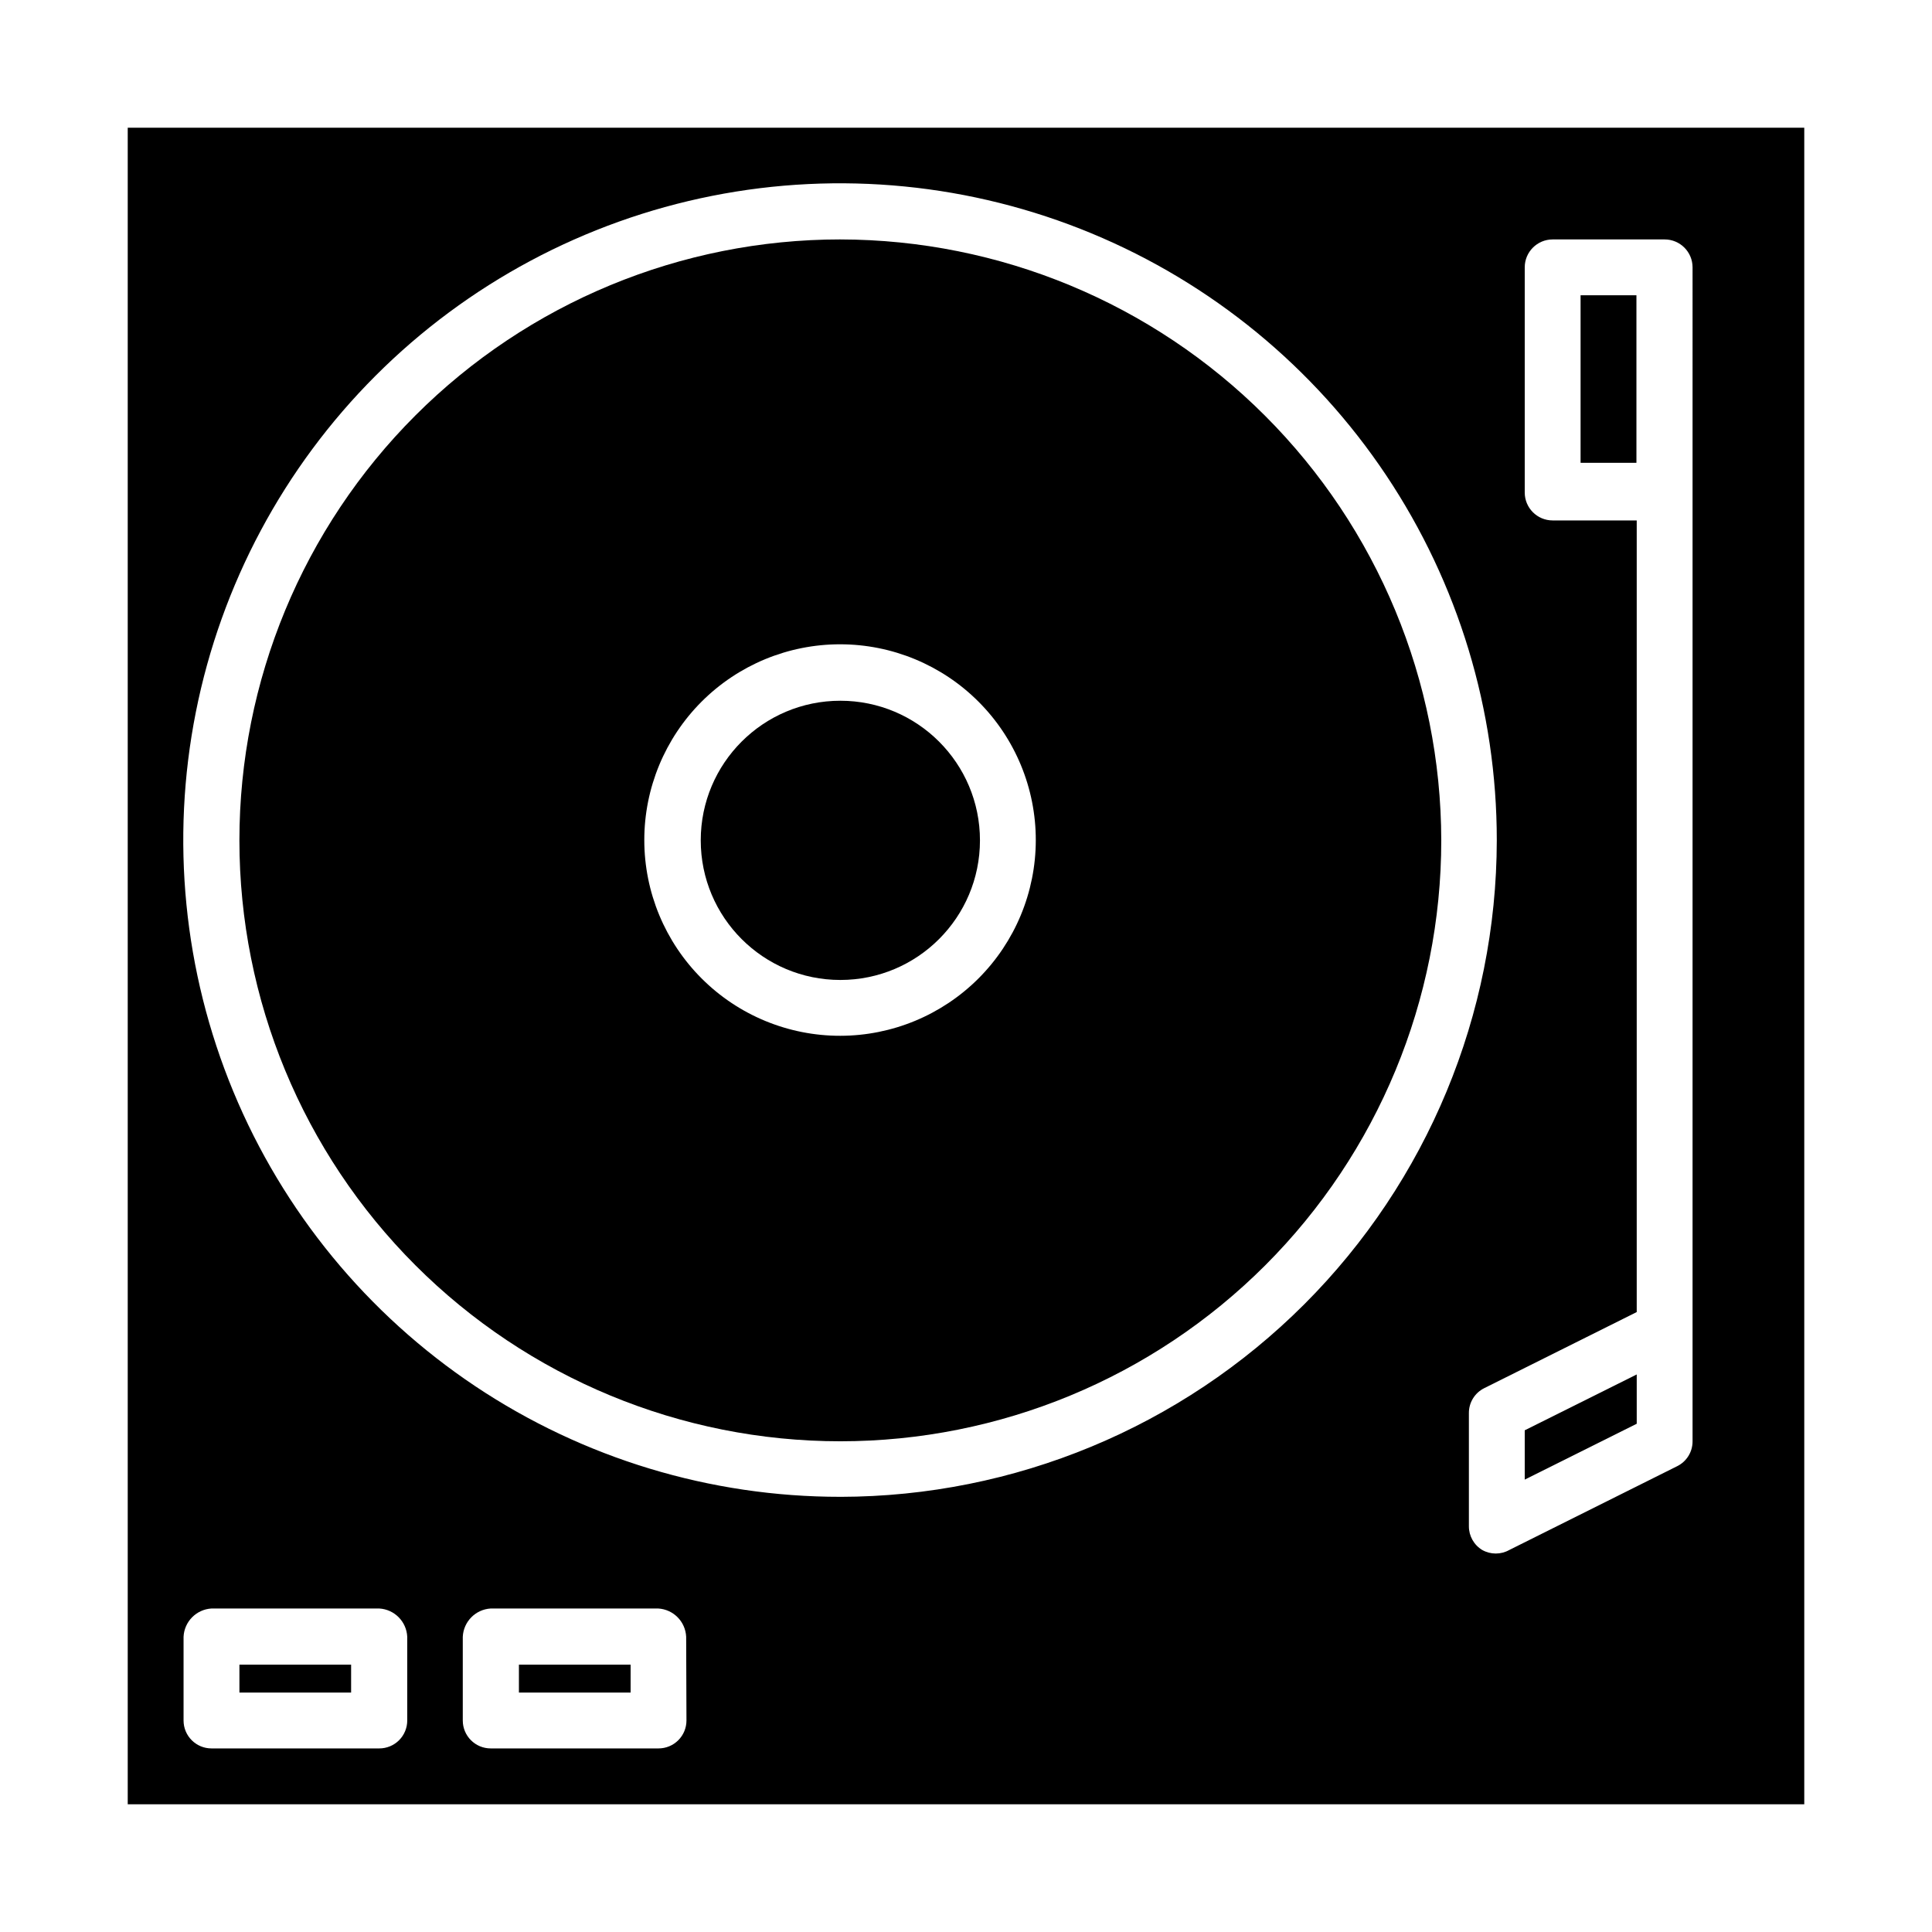
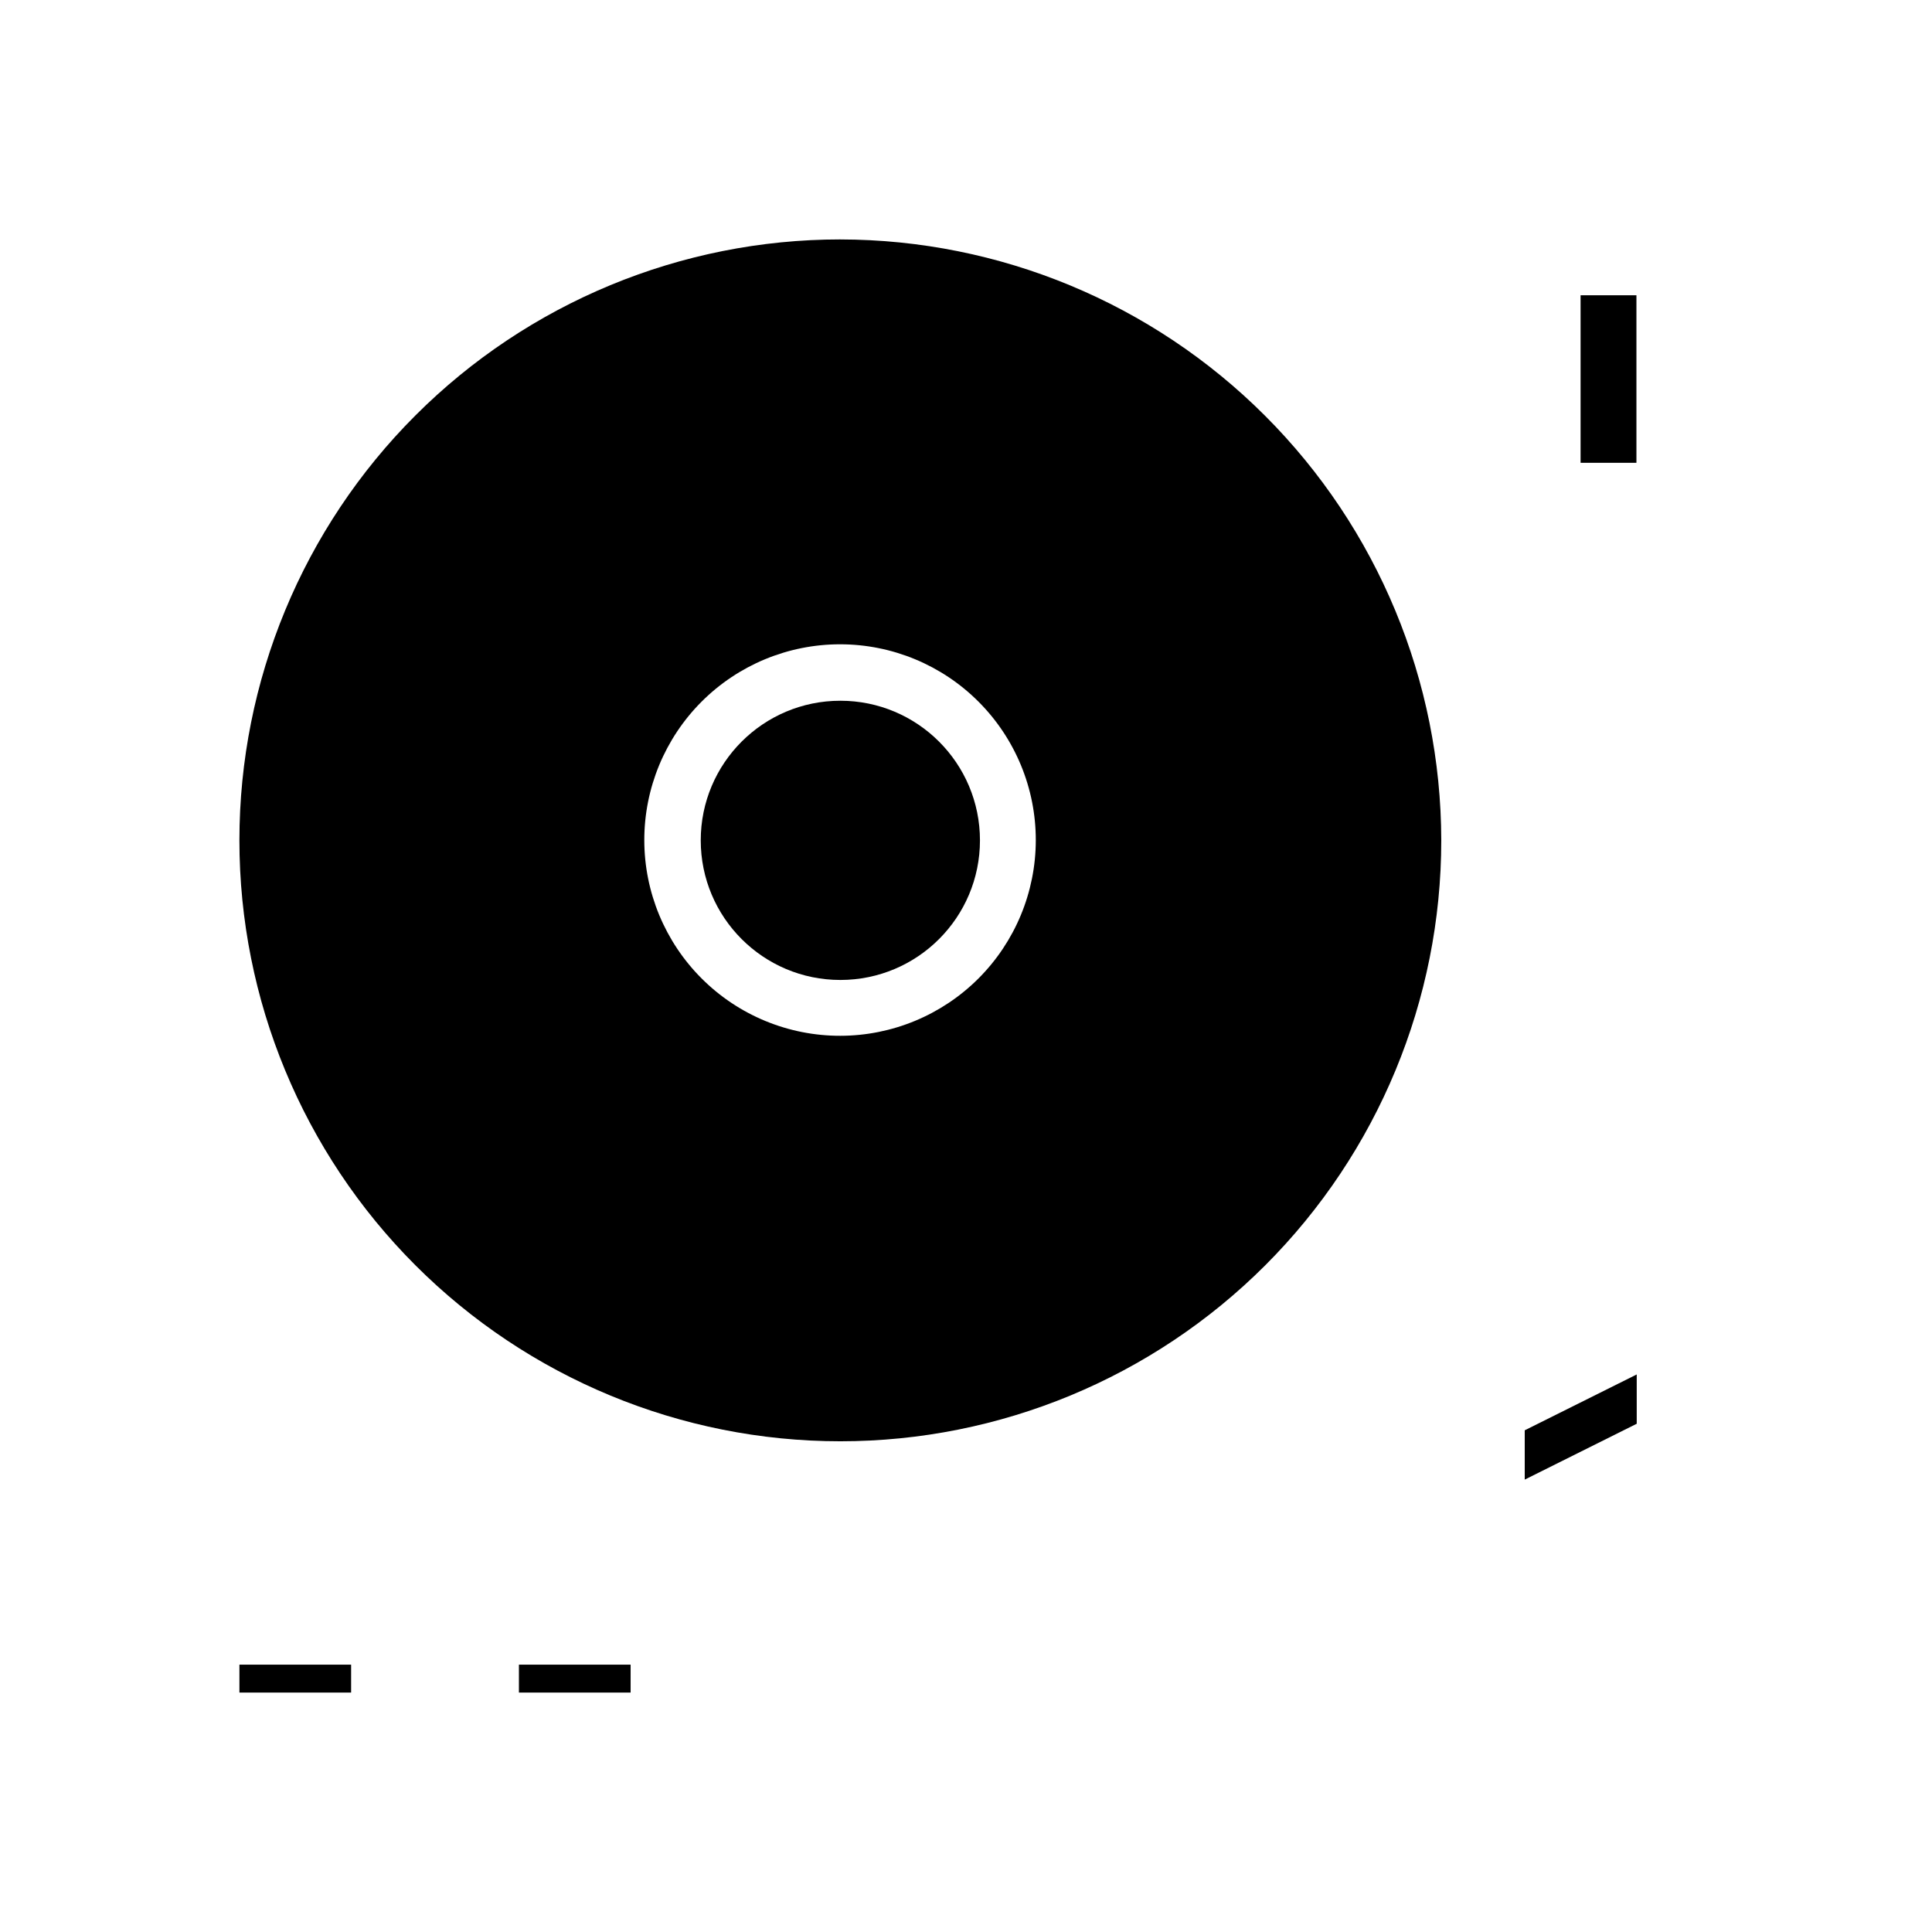
<svg xmlns="http://www.w3.org/2000/svg" fill="#000000" width="800px" height="800px" version="1.1" viewBox="144 144 512 512">
  <g>
    <path d="m403.7 366.7c0 20.434-16.566 37-37 37-20.434 0-36.996-16.566-36.996-37 0-20.434 16.562-36.996 36.996-36.996 20.434 0 37 16.562 37 36.996" />
    <path d="m366.7 207.45c-42.234 0-82.742 16.777-112.61 46.645-29.867 29.863-46.645 70.371-46.645 112.61 0 42.238 16.777 82.742 46.645 112.61 29.863 29.863 70.371 46.641 112.61 46.641 42.238 0 82.742-16.777 112.61-46.641 29.863-29.867 46.641-70.371 46.641-112.61-0.062-42.215-16.859-82.688-46.711-112.54-29.852-29.852-70.32-46.648-112.54-46.711zm0 211.05v-0.004c-13.766 0.023-26.977-5.43-36.723-15.156-9.746-9.723-15.227-22.926-15.23-36.691-0.008-13.77 5.457-26.973 15.191-36.711 9.738-9.734 22.941-15.199 36.711-15.191 13.766 0.004 26.969 5.484 36.691 15.23 9.727 9.746 15.18 22.957 15.156 36.723-0.02 13.73-5.484 26.895-15.191 36.605-9.711 9.707-22.875 15.172-36.605 15.191z" />
    <path d="m281.52 585.15h29.598v7.398h-29.598z" />
    <path d="m562.87 222.25h14.801v44.398h-14.801z" />
-     <path d="m177.85 177.85v444.3h444.3v-444.3zm74.074 422.1c0 1.961-0.781 3.844-2.168 5.231-1.387 1.387-3.269 2.168-5.231 2.168h-44.477c-4.09 0-7.402-3.312-7.402-7.398v-22.199c0.195-4.019 3.387-7.242 7.402-7.481h44.477c4.012 0.238 7.203 3.461 7.398 7.481zm73.996 0c0 1.961-0.777 3.844-2.168 5.231-1.387 1.387-3.269 2.168-5.231 2.168h-44.477c-4.086 0-7.402-3.312-7.402-7.398v-22.199c0.195-4.019 3.387-7.242 7.402-7.481h44.398c4.016 0.238 7.203 3.461 7.398 7.481zm40.777-59.277c-34.43 0.016-68.09-10.18-96.727-29.301-28.633-19.117-50.953-46.301-64.137-78.105-13.184-31.809-16.637-66.812-9.926-100.58 6.715-33.77 23.293-64.789 47.641-89.133 24.344-24.348 55.363-40.926 89.133-47.641 33.77-6.711 68.773-3.258 100.58 9.926 31.805 13.184 58.988 35.504 78.105 64.137 19.121 28.637 29.316 62.297 29.301 96.727-0.062 46.121-18.41 90.336-51.023 122.95-32.613 32.613-76.828 50.961-122.95 51.023zm225.85-266.62v251.9c0.016 2.809-1.574 5.375-4.094 6.613l-44.477 22.199c-2.223 1.25-4.938 1.25-7.164 0-2.203-1.328-3.551-3.719-3.539-6.297v-29.992c-0.016-2.809 1.574-5.375 4.094-6.613l40.383-20.152v-209.79h-22.277c-4.09 0-7.402-3.312-7.402-7.398v-59.672c0-4.086 3.312-7.398 7.402-7.398h29.676c4.086 0 7.398 3.312 7.398 7.398z" />
    <path d="m207.45 585.15h29.598v7.398h-29.598z" />
    <path d="m548.07 536.11 29.68-14.801v-13.066l-29.68 14.801z" />
  </g>
</svg>